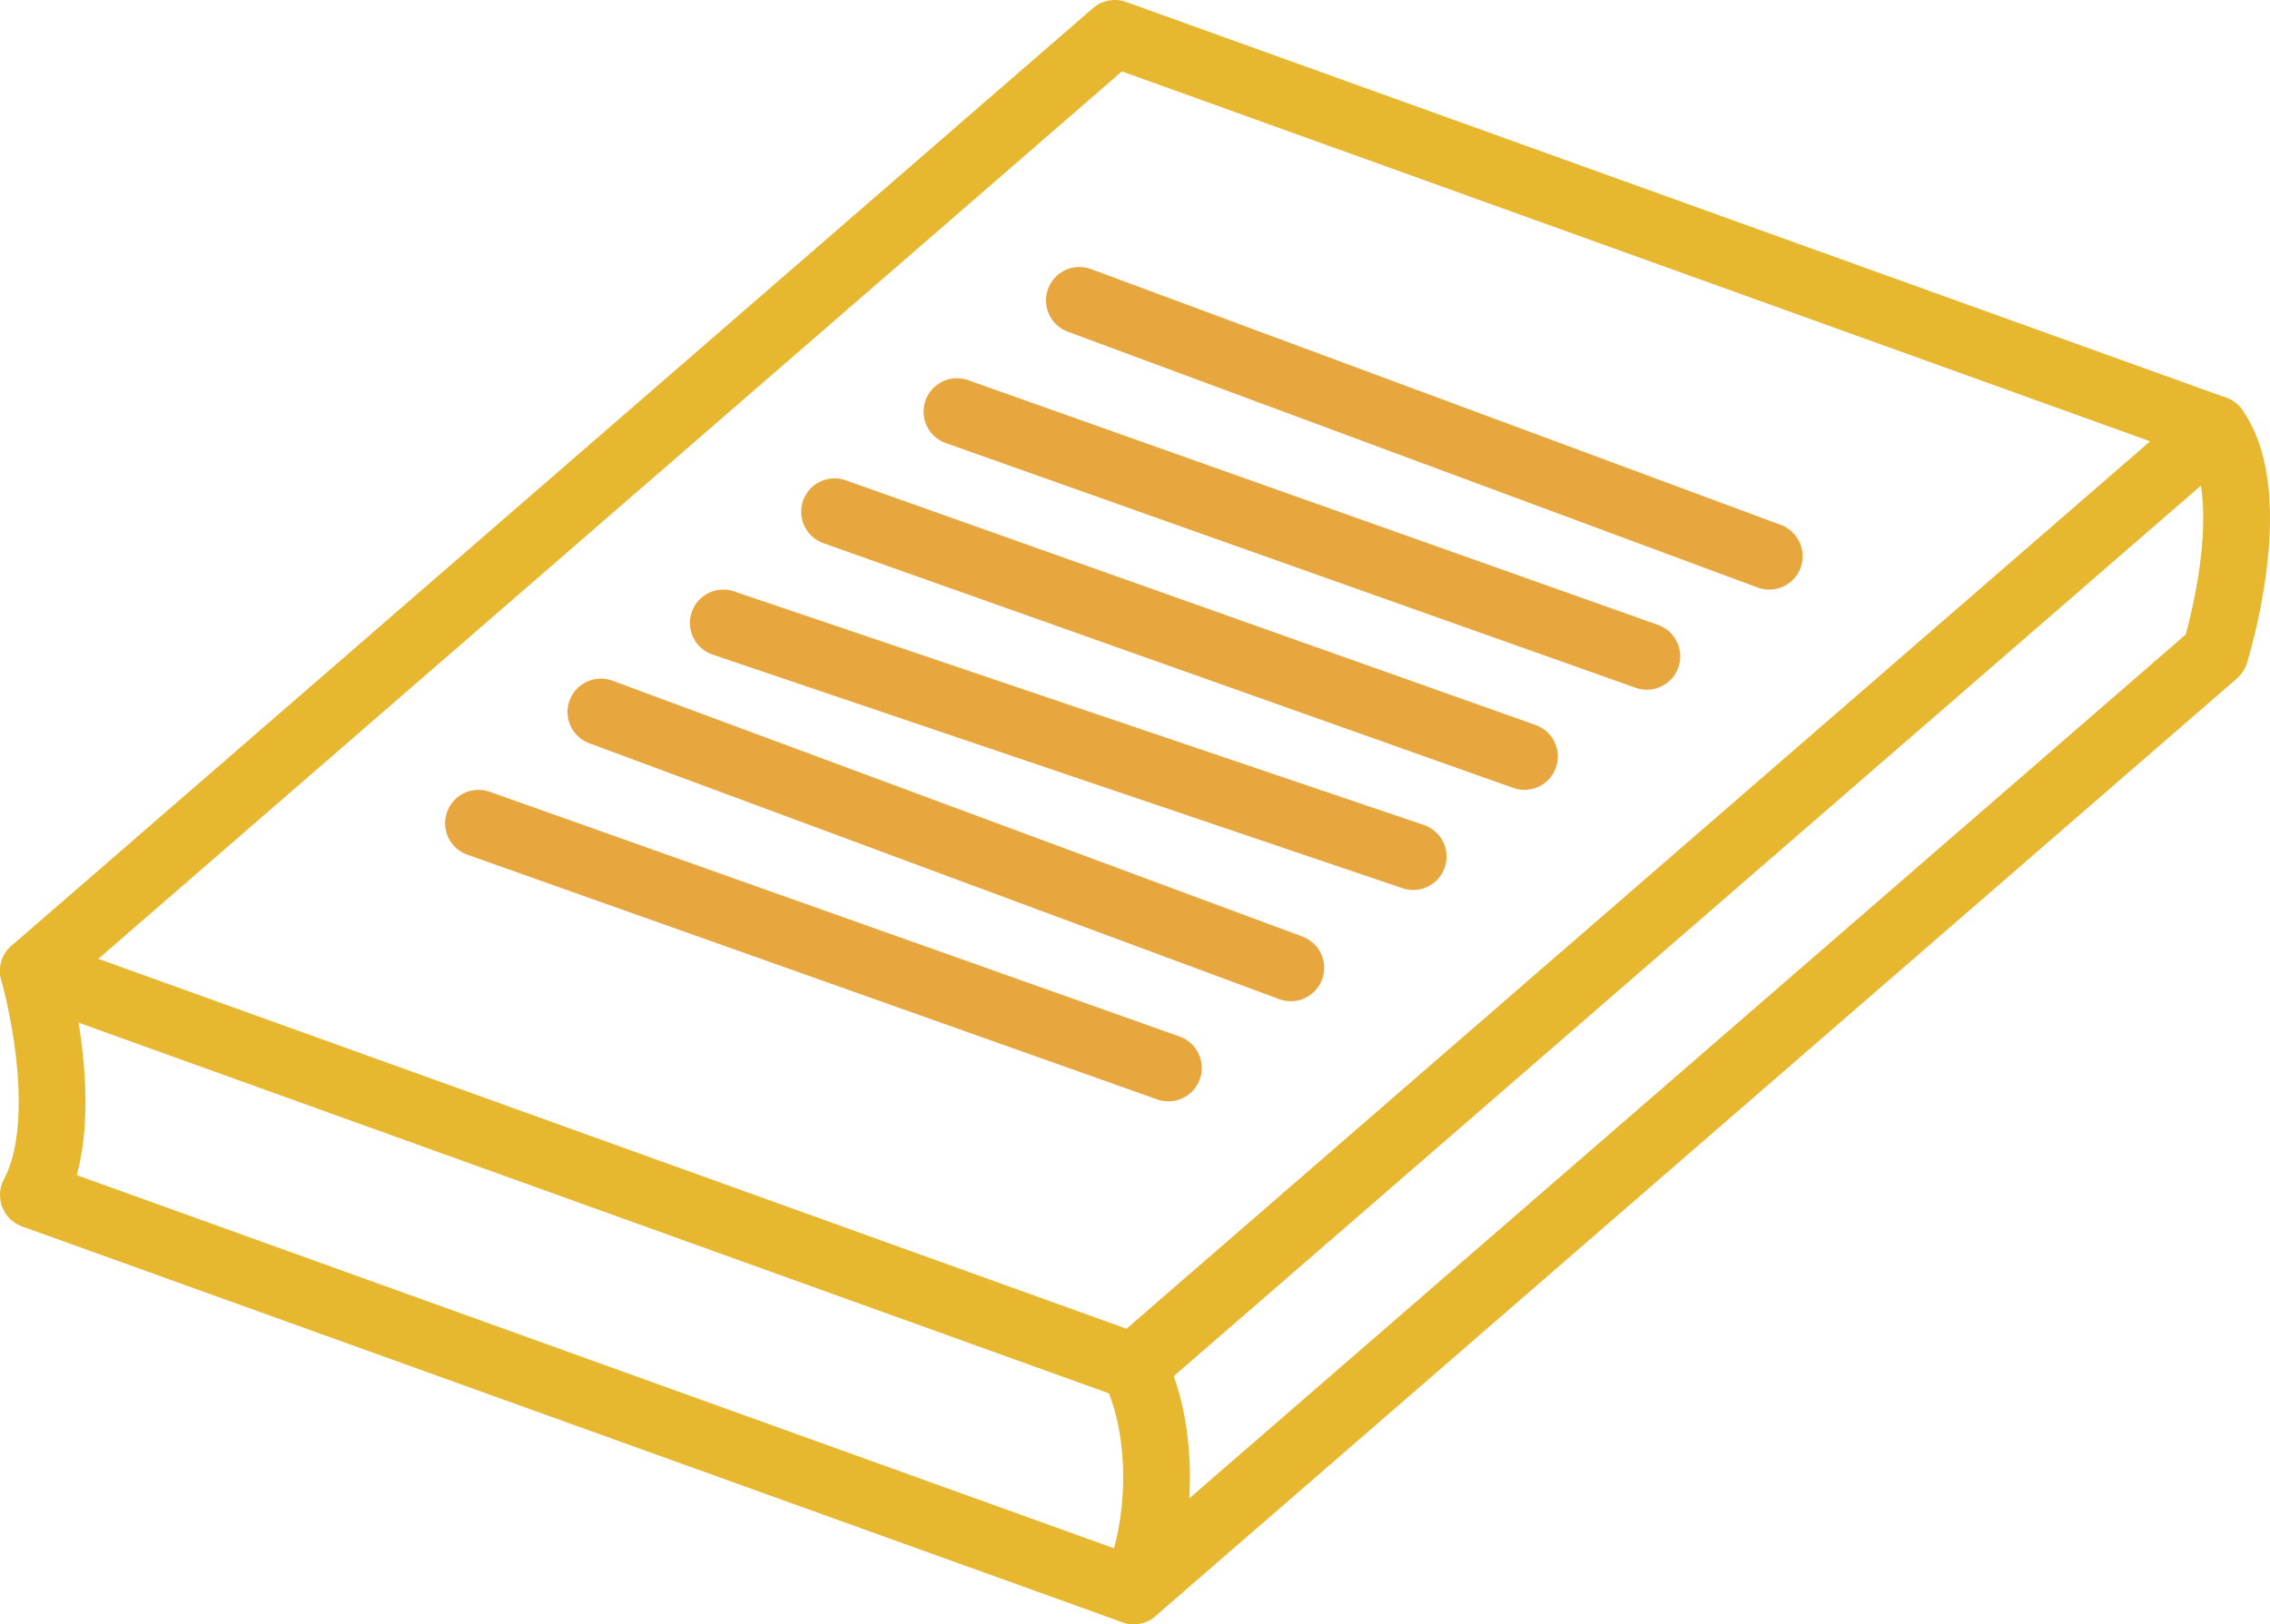
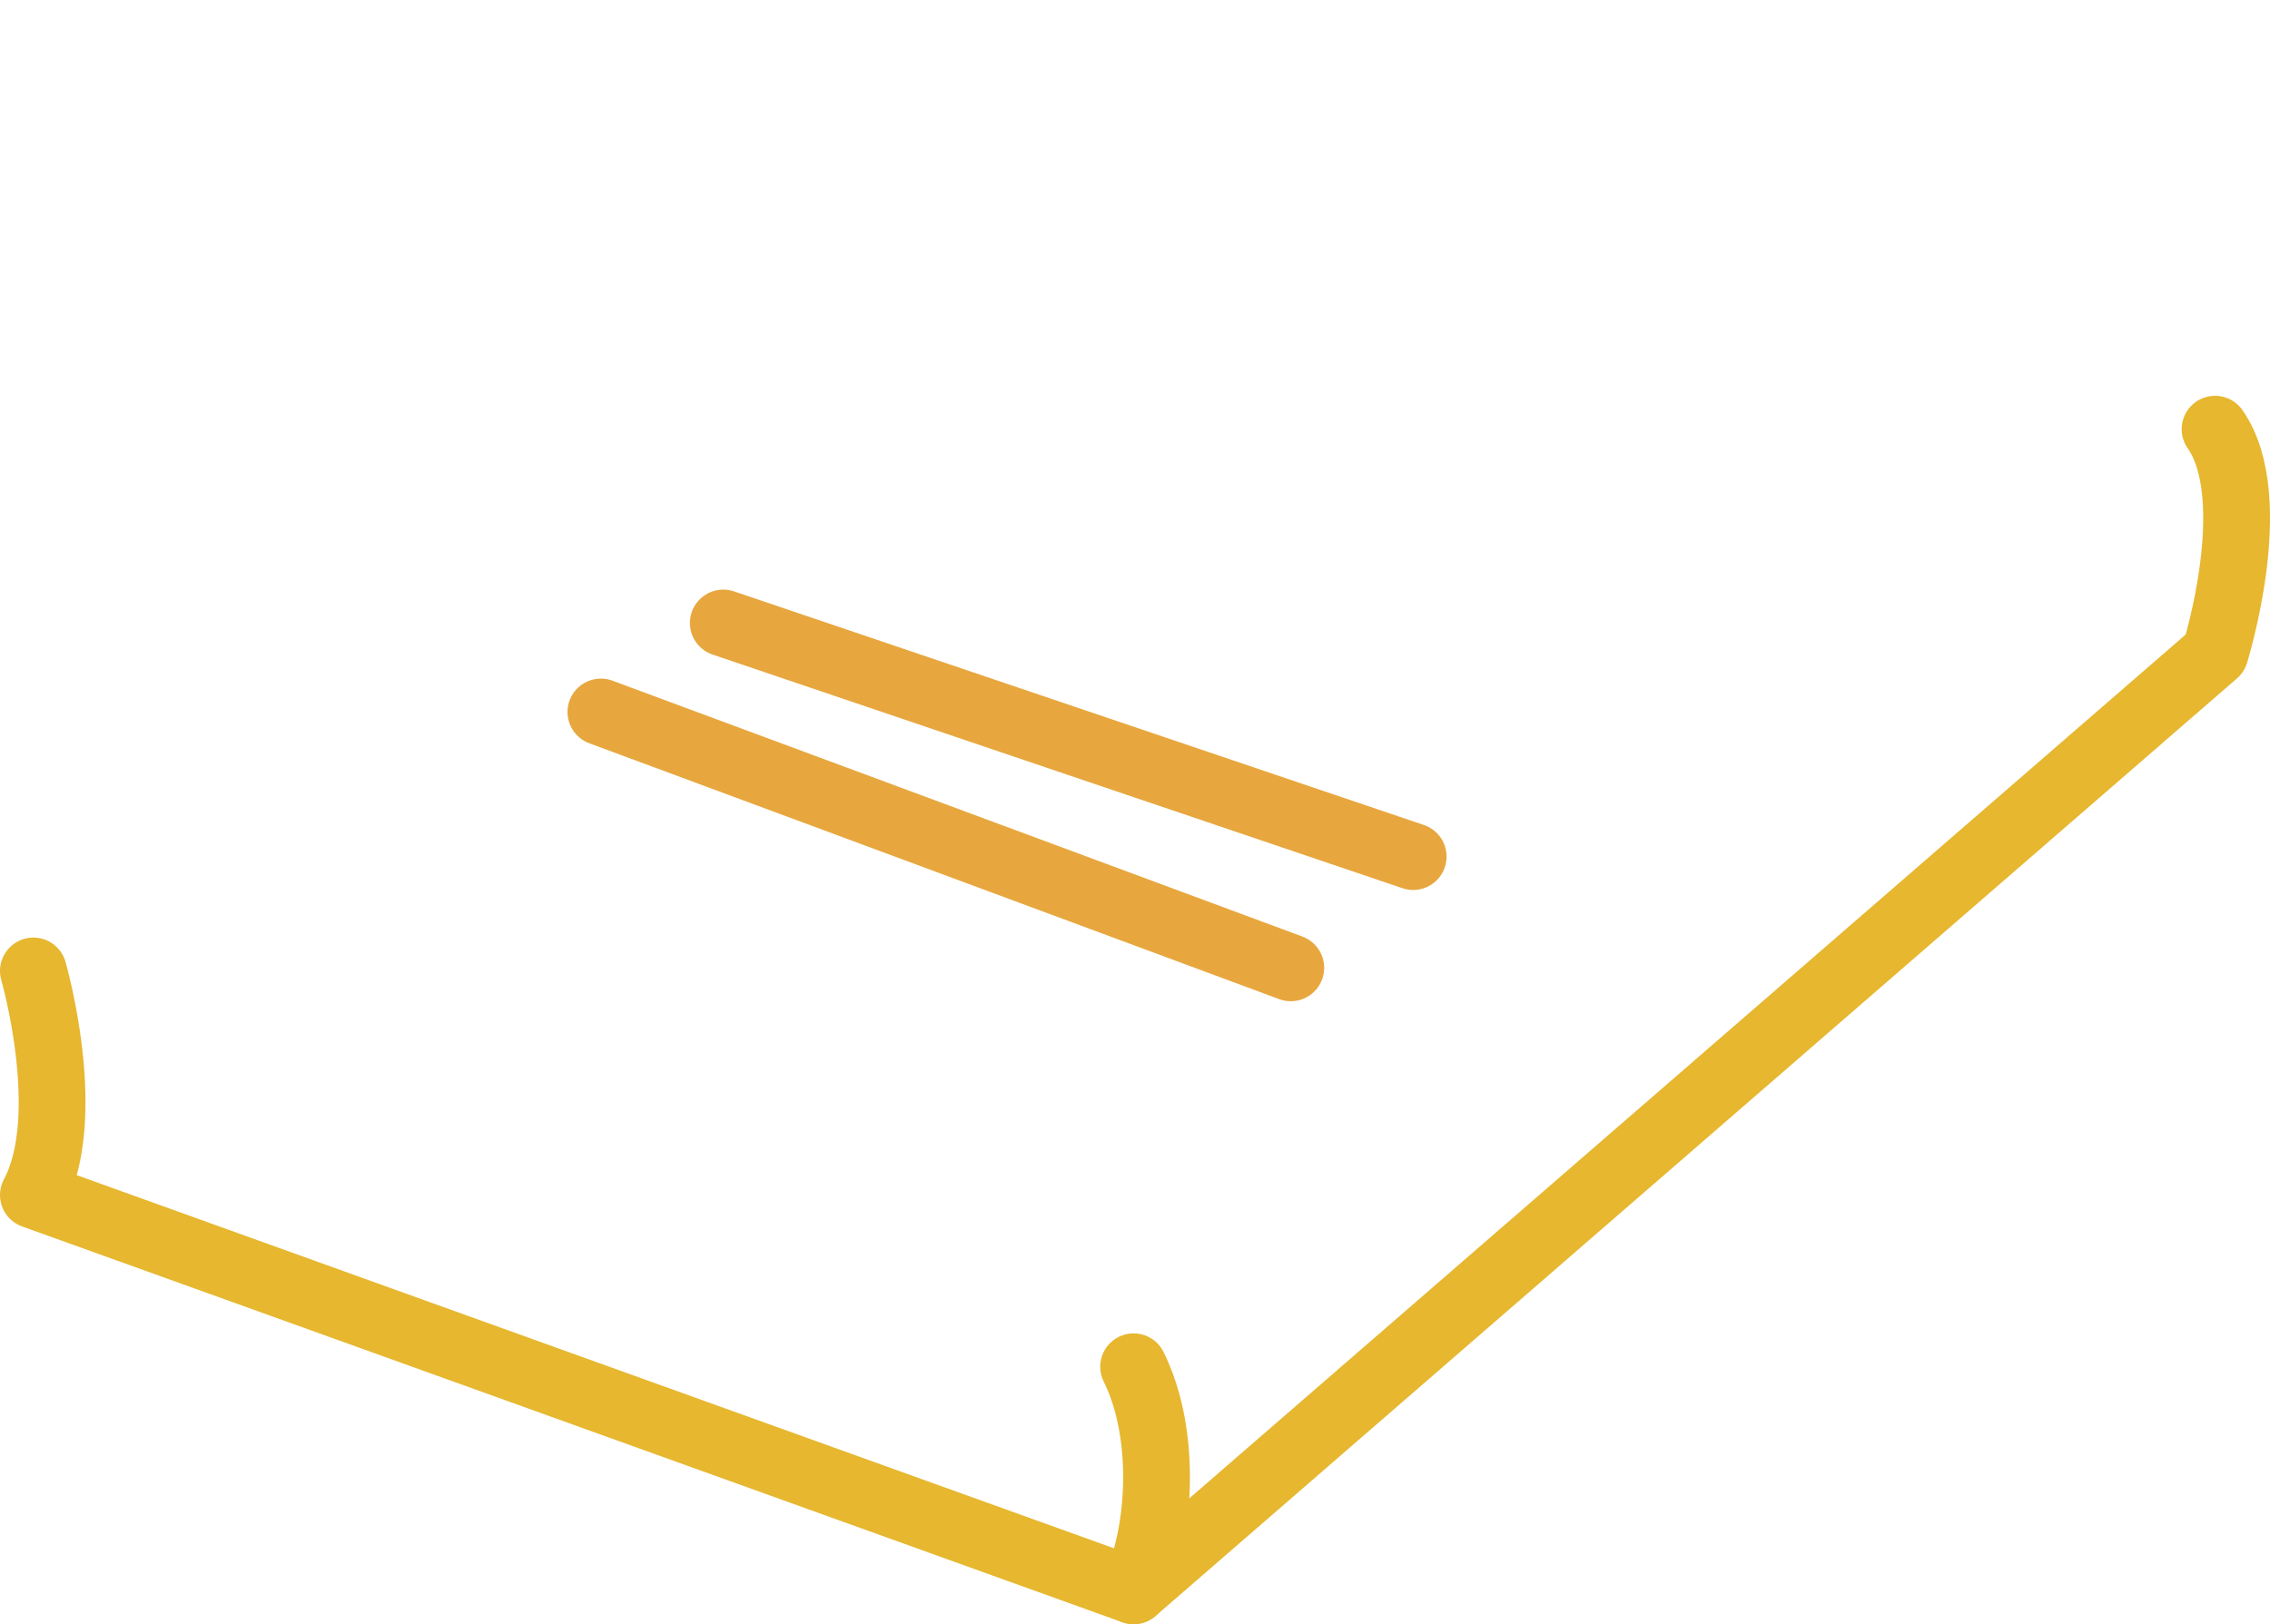
<svg xmlns="http://www.w3.org/2000/svg" width="204" height="146" viewBox="0 0 204 146" fill="none">
-   <path d="M101.874 122.858L3 87.279L100.187 3L199.062 38.579L101.874 122.858Z" stroke="#E6B72F" stroke-width="6" stroke-linecap="round" stroke-linejoin="round" />
  <path d="M3 87.279C3 87.279 6.784 100.373 3 107.421L101.874 143L199.062 58.721C199.062 58.721 203.423 44.801 199.062 38.579" stroke="#E6B72F" stroke-width="6" stroke-linecap="round" stroke-linejoin="round" />
-   <path d="M105 96L43 74" stroke="#E7A73E" stroke-width="6" stroke-linecap="round" stroke-linejoin="round" />
  <path d="M116 87L54 64" stroke="#E7A73E" stroke-width="6" stroke-linecap="round" stroke-linejoin="round" />
  <path d="M127 77L65 56" stroke="#E7A73E" stroke-width="6" stroke-linecap="round" stroke-linejoin="round" />
-   <path d="M137 68C137 68 100.634 55.096 75 46" stroke="#E7A73E" stroke-width="6" stroke-linecap="round" stroke-linejoin="round" />
-   <path d="M148 59L86 37" stroke="#E7A73E" stroke-width="6" stroke-linecap="round" stroke-linejoin="round" />
-   <path d="M159 50L97 27" stroke="#E7A73E" stroke-width="6" stroke-linecap="round" stroke-linejoin="round" />
  <path d="M101.875 122.858C105.005 129.161 104.212 138.356 101.875 143" stroke="#E6B72F" stroke-width="6" stroke-linecap="round" stroke-linejoin="round" />
</svg>